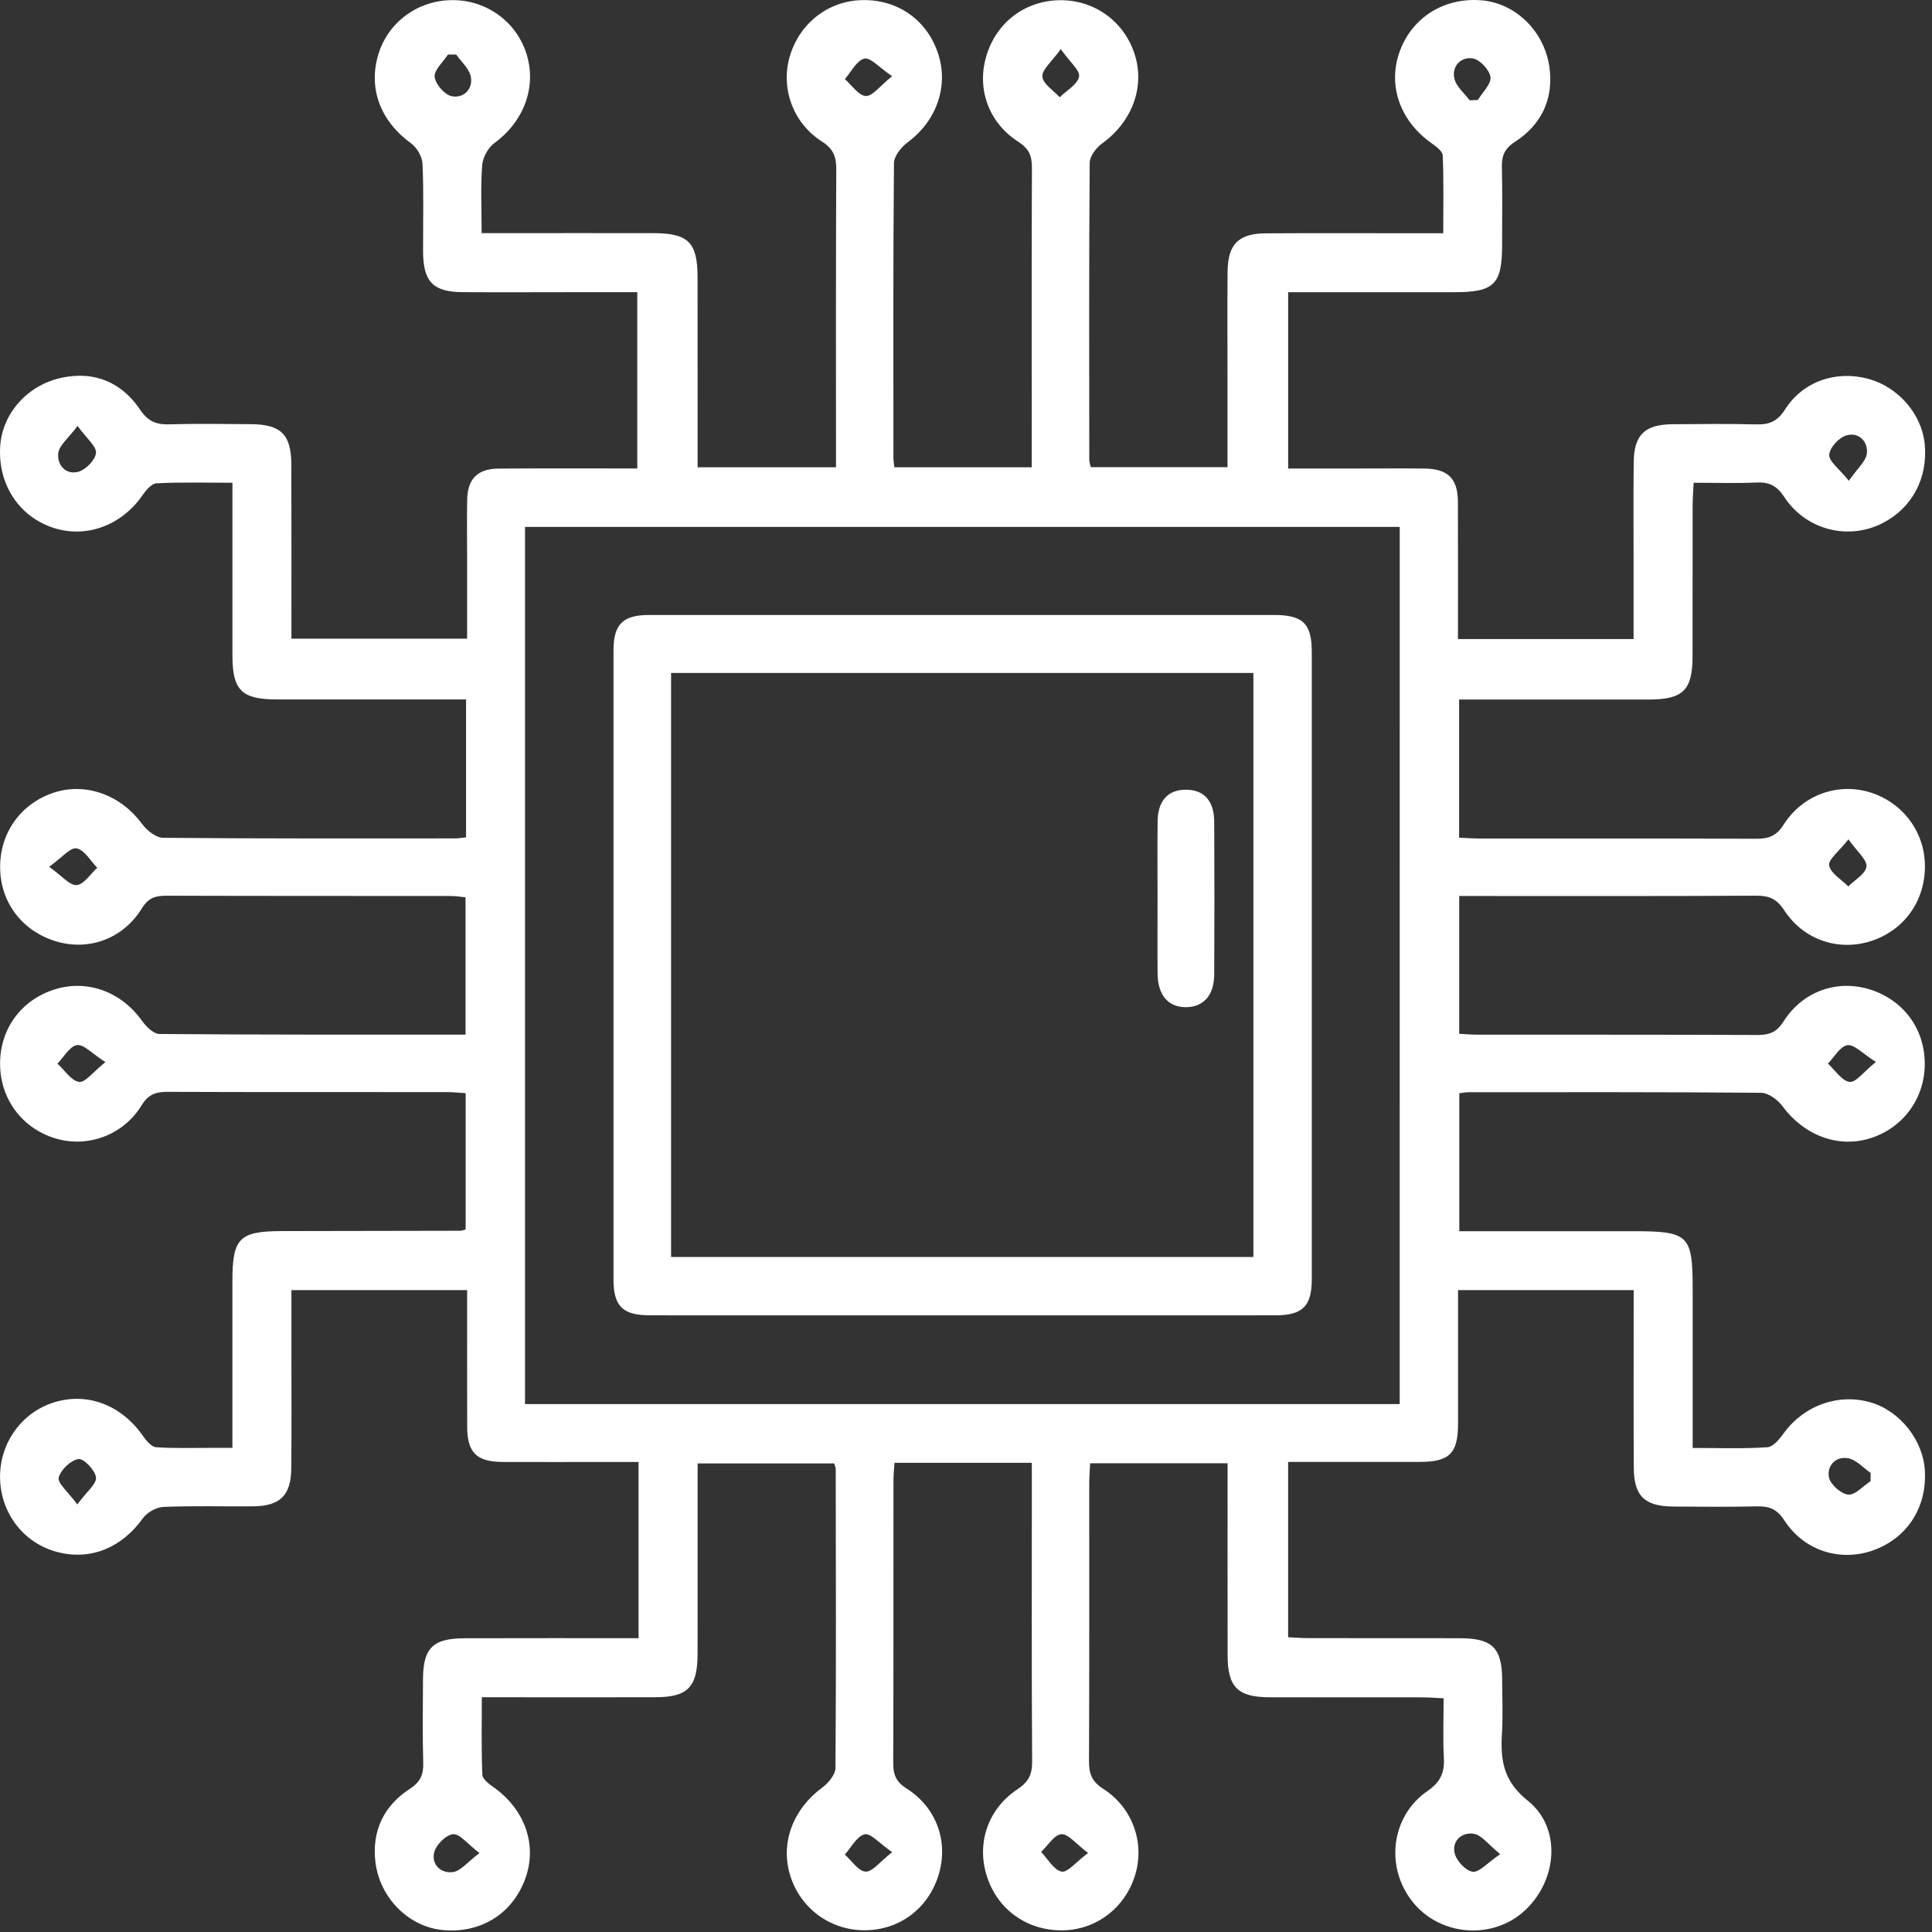
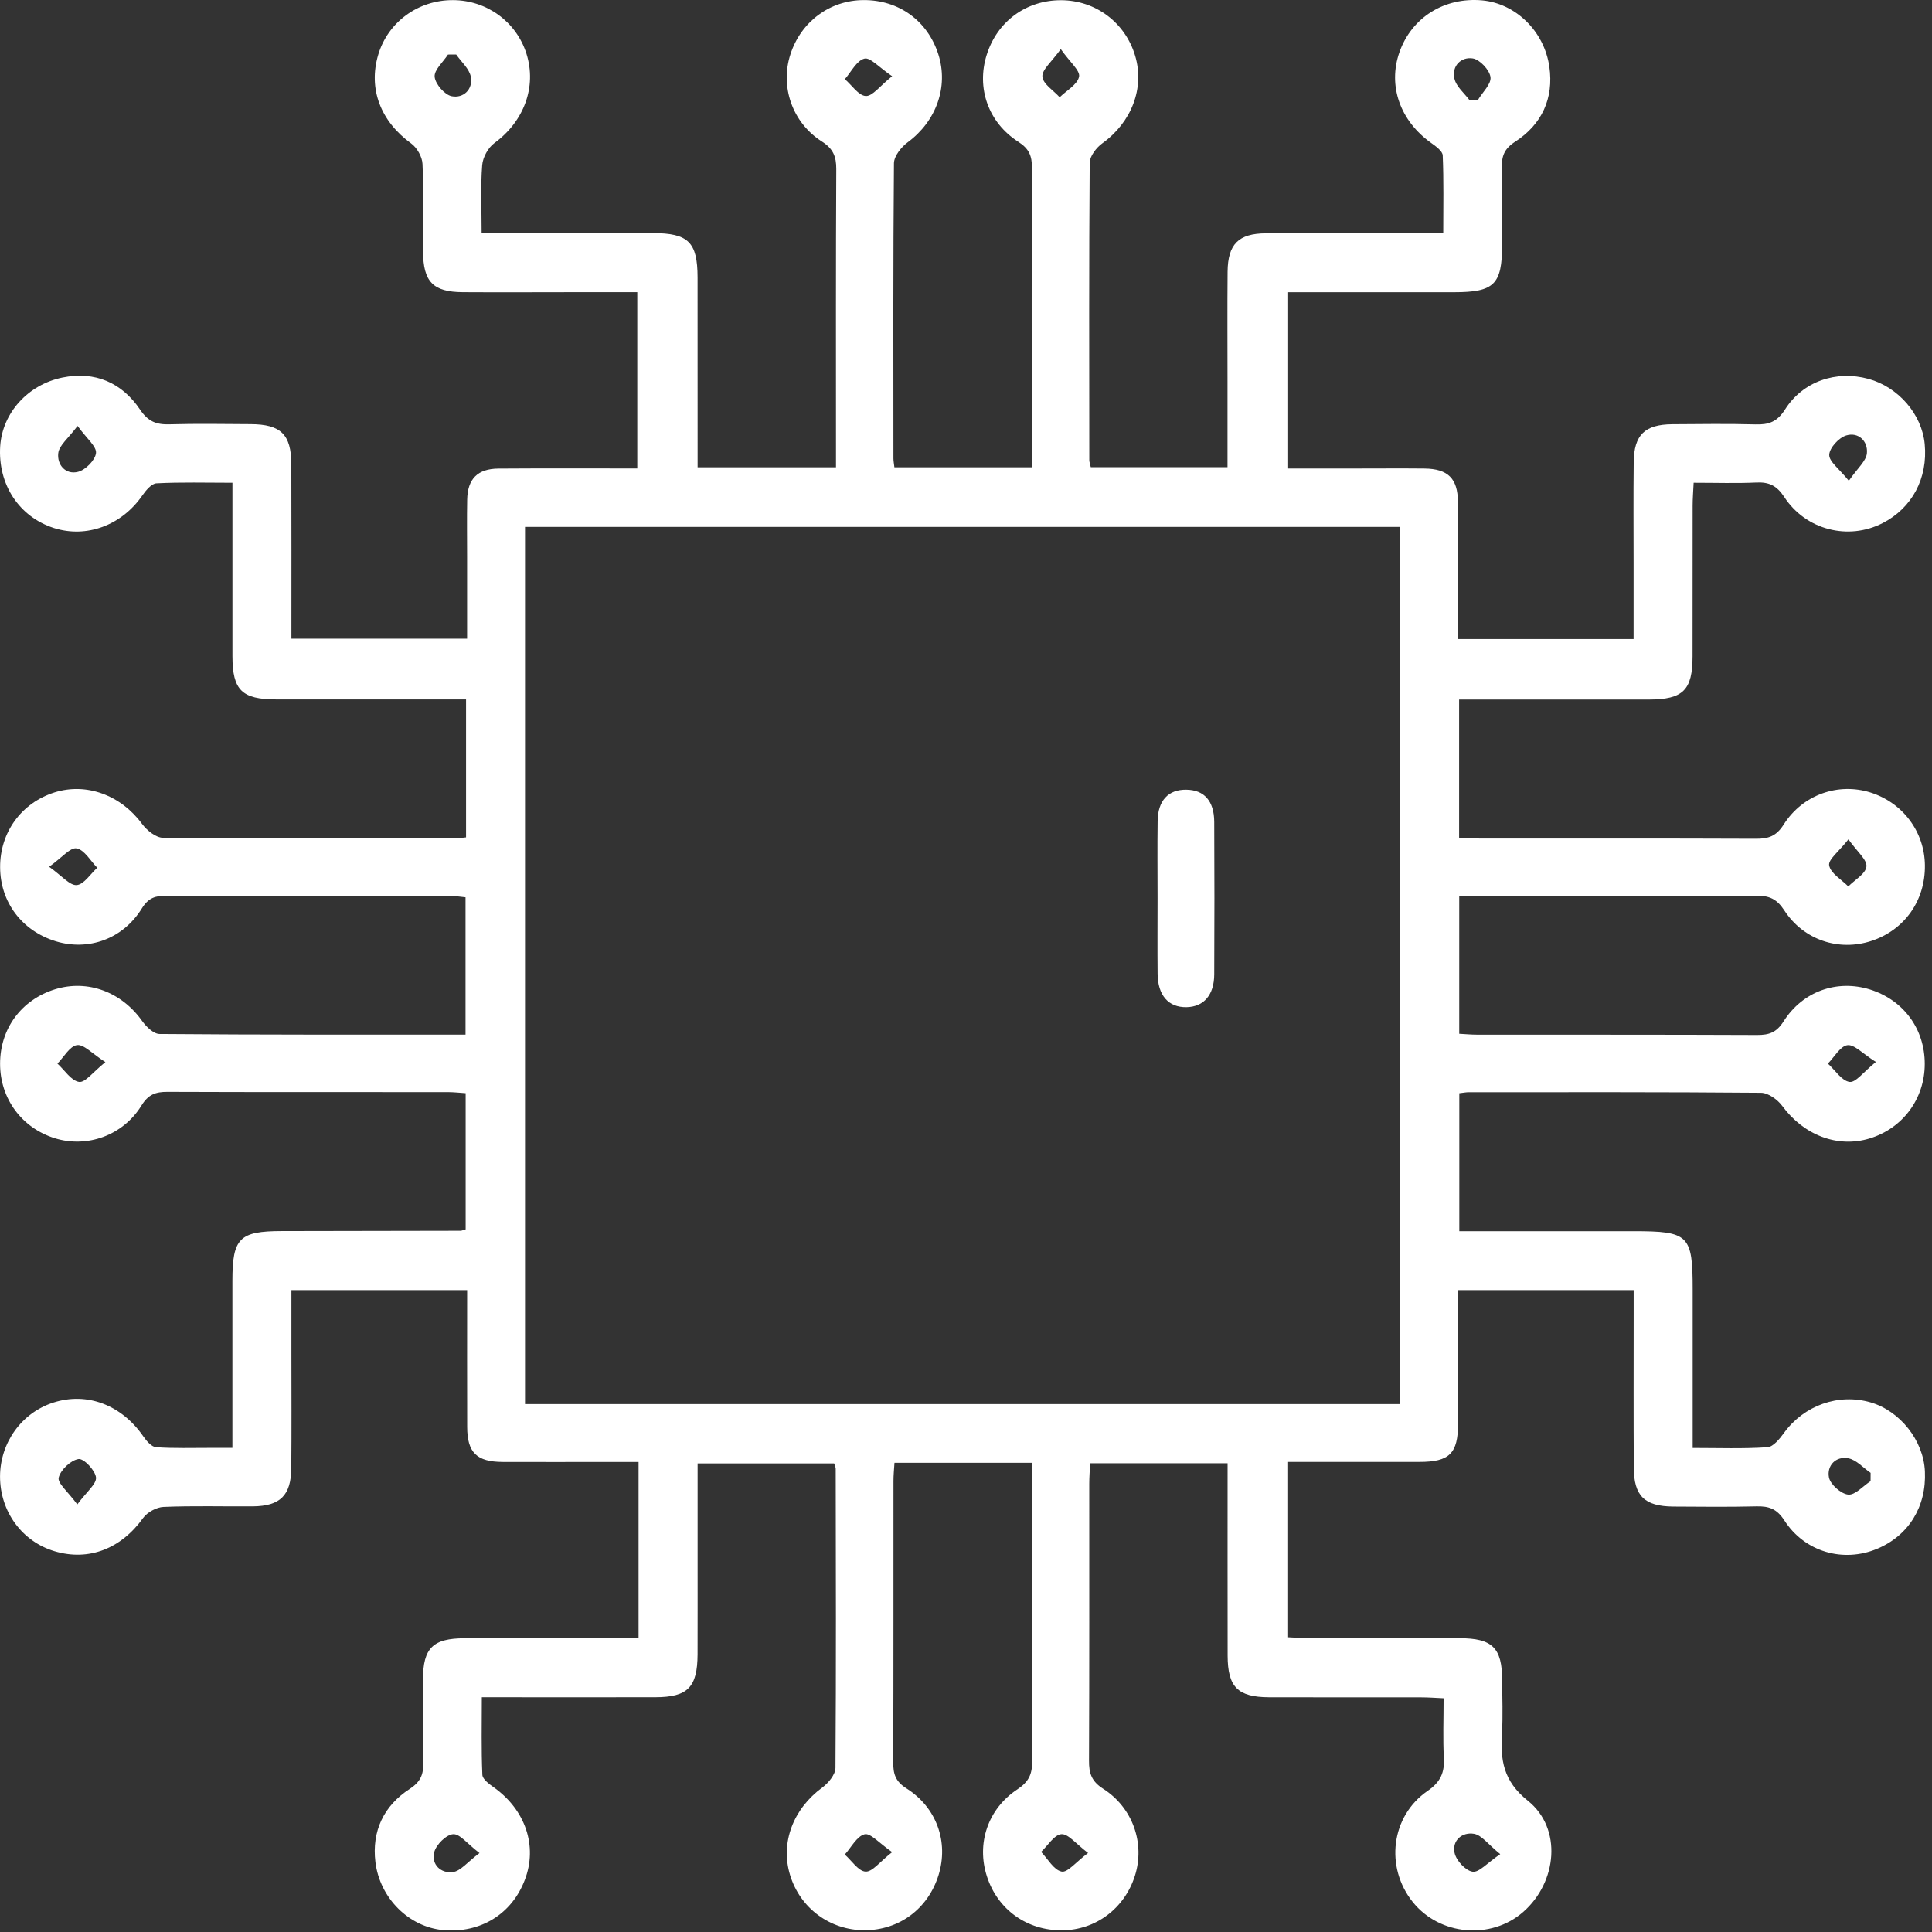
<svg xmlns="http://www.w3.org/2000/svg" width="48" height="48" viewBox="0 0 48 48" fill="none">
  <rect x="0" y="0" width="48" height="48" fill="#333333" stroke="none" />
  <path d="M25.635 36.343H22.223C22.212 36.507 22.198 36.654 22.198 36.799C22.196 39.126 22.201 41.452 22.192 43.78C22.191 44.071 22.243 44.257 22.521 44.433C23.279 44.912 23.57 45.772 23.318 46.586C23.058 47.424 22.341 47.957 21.475 47.957C20.616 47.955 19.877 47.406 19.628 46.582C19.385 45.779 19.707 44.941 20.431 44.41C20.58 44.3 20.755 44.09 20.757 43.925C20.775 41.446 20.767 38.968 20.763 36.488C20.763 36.457 20.745 36.426 20.724 36.359H17.332V38.777C17.331 39.552 17.334 40.328 17.331 41.103C17.327 41.919 17.087 42.166 16.282 42.167C14.872 42.171 13.462 42.167 11.971 42.167C11.971 42.831 11.956 43.464 11.984 44.095C11.988 44.202 12.151 44.324 12.265 44.404C13.053 44.963 13.362 45.863 13.039 46.705C12.717 47.556 11.934 48.037 11.01 47.953C10.168 47.877 9.438 47.168 9.327 46.262C9.234 45.494 9.534 44.864 10.179 44.446C10.445 44.272 10.524 44.092 10.515 43.794C10.494 43.104 10.507 42.411 10.509 41.721C10.512 40.945 10.754 40.704 11.544 40.702C12.956 40.698 14.367 40.7 15.865 40.7V38.526V36.322H15.115C14.24 36.322 13.366 36.326 12.491 36.322C11.844 36.32 11.608 36.09 11.607 35.449C11.603 34.34 11.606 33.23 11.606 32.053H9.421H7.24V33.591C7.24 34.552 7.246 35.514 7.237 36.474C7.231 37.155 6.96 37.418 6.283 37.425C5.542 37.43 4.803 37.408 4.063 37.439C3.888 37.446 3.66 37.571 3.556 37.713C3.011 38.475 2.208 38.793 1.36 38.541C0.548 38.301 -6.11374e-05 37.552 0.001 36.683C0.003 35.842 0.538 35.1 1.325 34.847C2.165 34.576 3.024 34.907 3.562 35.689C3.639 35.801 3.766 35.948 3.878 35.956C4.329 35.987 4.784 35.971 5.237 35.972H5.774V31.82C5.774 30.761 5.948 30.588 7.003 30.586C8.482 30.584 9.962 30.582 11.441 30.578C11.472 30.578 11.504 30.561 11.569 30.543V27.16C11.415 27.15 11.268 27.133 11.122 27.133C8.802 27.131 6.481 27.136 4.162 27.127C3.867 27.125 3.684 27.19 3.514 27.468C3.053 28.215 2.162 28.525 1.365 28.28C0.54 28.025 -5.97794e-05 27.292 0.002 26.426C0.002 25.555 0.534 24.836 1.369 24.578C2.182 24.328 3.022 24.646 3.533 25.369C3.635 25.511 3.817 25.688 3.963 25.689C6.484 25.71 9.006 25.705 11.566 25.705V22.293C11.45 22.281 11.322 22.261 11.194 22.261C8.84 22.258 6.486 22.262 4.133 22.254C3.862 22.254 3.688 22.304 3.525 22.568C3.053 23.332 2.199 23.632 1.386 23.386C0.545 23.128 0.006 22.413 0.003 21.548C-0.002 20.681 0.531 19.948 1.355 19.687C2.152 19.436 3.006 19.759 3.53 20.471C3.649 20.632 3.875 20.814 4.053 20.815C6.474 20.837 8.895 20.83 11.316 20.83C11.397 20.83 11.476 20.813 11.579 20.804V17.377H11.05C9.654 17.377 8.259 17.379 6.863 17.377C6.009 17.375 5.777 17.148 5.775 16.304C5.774 14.89 5.775 13.476 5.775 11.994C5.118 11.994 4.501 11.976 3.887 12.008C3.765 12.014 3.624 12.183 3.538 12.307C3.024 13.052 2.148 13.379 1.332 13.116C0.469 12.835 -0.057 12.03 0.005 11.083C0.059 10.265 0.69 9.556 1.552 9.38C2.362 9.216 3.027 9.507 3.477 10.173C3.68 10.476 3.886 10.552 4.212 10.542C4.884 10.523 5.557 10.534 6.229 10.538C6.977 10.542 7.235 10.792 7.238 11.534C7.243 12.966 7.24 14.397 7.24 15.868H11.605V13.831C11.605 13.358 11.598 12.887 11.607 12.415C11.616 11.898 11.867 11.645 12.385 11.642C13.525 11.634 14.663 11.639 15.833 11.639V7.259H14.325C13.385 7.259 12.442 7.265 11.5 7.259C10.759 7.255 10.514 7.001 10.511 6.245C10.509 5.519 10.53 4.794 10.497 4.071C10.489 3.894 10.36 3.669 10.217 3.565C9.459 3.016 9.144 2.21 9.397 1.36C9.638 0.549 10.389 -0.001 11.253 0.003C12.094 0.005 12.827 0.54 13.079 1.333C13.341 2.161 13.015 3.02 12.282 3.555C12.127 3.669 11.995 3.909 11.98 4.103C11.938 4.637 11.966 5.178 11.966 5.792H12.534C13.762 5.792 14.989 5.79 16.217 5.792C17.103 5.792 17.329 6.016 17.331 6.891C17.333 8.274 17.331 9.658 17.332 11.038V11.61H20.77V11.133C20.77 8.822 20.765 6.513 20.777 4.203C20.779 3.886 20.699 3.693 20.416 3.513C19.678 3.041 19.378 2.143 19.639 1.346C19.902 0.537 20.618 0.006 21.453 0.002C22.331 -0.004 23.046 0.515 23.313 1.35C23.571 2.159 23.258 3.013 22.553 3.534C22.394 3.651 22.213 3.876 22.21 4.053C22.189 6.499 22.195 8.944 22.197 11.388C22.197 11.452 22.21 11.517 22.221 11.61H25.633V10.748C25.633 8.556 25.628 6.363 25.638 4.172C25.64 3.875 25.57 3.697 25.3 3.523C24.546 3.038 24.258 2.179 24.513 1.366C24.774 0.532 25.493 0.003 26.364 0.005C27.224 0.009 27.957 0.561 28.203 1.388C28.442 2.192 28.109 3.04 27.39 3.558C27.24 3.665 27.074 3.88 27.073 4.046C27.054 6.507 27.061 8.97 27.063 11.431C27.063 11.48 27.083 11.527 27.1 11.607H30.497V9.481C30.497 8.57 30.491 7.66 30.499 6.75C30.506 6.066 30.77 5.801 31.452 5.797C32.714 5.789 33.974 5.795 35.235 5.795H35.857C35.857 5.125 35.871 4.492 35.844 3.86C35.84 3.754 35.673 3.634 35.558 3.552C34.785 3.003 34.476 2.13 34.769 1.296C35.072 0.434 35.885 -0.075 36.824 0.009C37.649 0.085 38.363 0.765 38.493 1.657C38.607 2.444 38.304 3.093 37.644 3.52C37.37 3.698 37.306 3.879 37.314 4.17C37.33 4.811 37.319 5.451 37.319 6.092C37.318 7.067 37.122 7.26 36.129 7.26C34.768 7.262 33.407 7.26 32.004 7.26V11.64H33.677C34.247 11.64 34.82 11.635 35.391 11.641C35.972 11.647 36.219 11.889 36.221 12.467C36.226 13.594 36.223 14.72 36.223 15.877H40.586V14.015C40.586 13.172 40.579 12.328 40.589 11.485C40.596 10.805 40.863 10.546 41.547 10.54C42.235 10.536 42.926 10.525 43.614 10.544C43.94 10.554 44.15 10.484 44.348 10.175C44.796 9.468 45.625 9.196 46.421 9.413C47.164 9.616 47.749 10.292 47.819 11.032C47.9 11.88 47.506 12.622 46.772 12.997C45.923 13.432 44.867 13.171 44.328 12.345C44.144 12.066 43.953 11.973 43.638 11.988C43.136 12.011 42.633 11.994 42.078 11.994C42.068 12.209 42.053 12.387 42.053 12.564C42.051 13.812 42.053 15.059 42.051 16.308C42.05 17.148 41.816 17.378 40.963 17.38C39.583 17.38 38.205 17.38 36.826 17.38H36.251V20.812C36.436 20.82 36.599 20.833 36.763 20.833C39.051 20.835 41.337 20.829 43.623 20.839C43.934 20.841 44.132 20.776 44.315 20.486C44.79 19.739 45.673 19.438 46.471 19.689C47.278 19.945 47.816 20.667 47.824 21.501C47.833 22.378 47.316 23.108 46.492 23.378C45.687 23.642 44.811 23.358 44.329 22.616C44.145 22.335 43.96 22.253 43.643 22.253C41.34 22.267 39.036 22.261 36.732 22.261H36.254V25.684C36.406 25.692 36.553 25.706 36.698 25.706C39.018 25.708 41.34 25.704 43.659 25.714C43.95 25.714 44.134 25.655 44.31 25.38C44.791 24.62 45.648 24.331 46.458 24.583C47.294 24.846 47.822 25.564 47.82 26.436C47.819 27.298 47.273 28.035 46.449 28.285C45.648 28.528 44.811 28.199 44.28 27.477C44.164 27.319 43.93 27.151 43.751 27.15C41.329 27.129 38.908 27.136 36.485 27.136C36.422 27.136 36.356 27.15 36.256 27.161V30.589H37.255H40.582C41.959 30.589 42.054 30.682 42.054 32.038V35.427V35.974C42.708 35.974 43.313 35.997 43.911 35.956C44.059 35.946 44.22 35.743 44.327 35.595C44.823 34.917 45.674 34.611 46.472 34.841C47.208 35.054 47.789 35.79 47.824 36.555C47.865 37.432 47.419 38.153 46.636 38.48C45.798 38.83 44.84 38.562 44.332 37.774C44.145 37.484 43.947 37.418 43.64 37.425C42.951 37.442 42.262 37.434 41.572 37.43C40.857 37.423 40.593 37.169 40.591 36.456C40.583 35.19 40.588 33.927 40.588 32.661V32.052H38.387H36.225C36.225 33.19 36.226 34.281 36.225 35.37C36.224 36.112 36.012 36.321 35.265 36.321C34.19 36.323 33.117 36.321 32.003 36.321V40.677C32.171 40.685 32.349 40.699 32.526 40.699C33.77 40.701 35.014 40.699 36.259 40.701C37.078 40.701 37.318 40.938 37.321 41.744C37.322 42.182 37.342 42.621 37.316 43.058C37.276 43.723 37.342 44.246 37.96 44.74C38.819 45.428 38.687 46.763 37.844 47.502C37.043 48.203 35.767 48.088 35.1 47.256C34.406 46.391 34.556 45.121 35.47 44.494C35.794 44.271 35.893 44.035 35.872 43.668C35.847 43.199 35.866 42.727 35.866 42.193C35.663 42.184 35.486 42.17 35.309 42.17C34.048 42.168 32.787 42.172 31.527 42.168C30.752 42.164 30.502 41.914 30.5 41.133C30.497 39.551 30.499 37.969 30.499 36.354H27.084C27.075 36.536 27.062 36.7 27.062 36.864C27.061 39.157 27.066 41.45 27.056 43.743C27.054 44.054 27.116 44.255 27.405 44.44C28.149 44.913 28.45 45.804 28.197 46.602C27.939 47.415 27.224 47.952 26.389 47.959C25.516 47.966 24.786 47.445 24.52 46.619C24.256 45.809 24.538 44.941 25.281 44.453C25.556 44.269 25.645 44.084 25.643 43.765C25.628 41.454 25.636 39.145 25.636 36.835L25.635 36.343ZM34.776 13.091H13.044V34.884H34.775L34.776 13.091ZM27.033 46.037C26.731 45.809 26.54 45.558 26.37 45.57C26.192 45.584 26.033 45.853 25.866 46.01C26.033 46.184 26.179 46.458 26.374 46.499C26.519 46.533 26.73 46.263 27.033 46.037ZM22.165 1.893C21.842 1.676 21.622 1.419 21.476 1.456C21.283 1.505 21.149 1.784 20.99 1.966C21.164 2.116 21.331 2.376 21.511 2.385C21.68 2.392 21.861 2.135 22.165 1.893ZM45.924 20.853C45.691 21.152 45.417 21.356 45.445 21.501C45.482 21.698 45.751 21.852 45.921 22.023C46.082 21.86 46.354 21.708 46.371 21.528C46.39 21.361 46.144 21.164 45.924 20.853ZM2.618 26.388C2.29 26.177 2.084 25.943 1.914 25.965C1.734 25.989 1.588 26.261 1.427 26.425C1.605 26.587 1.768 26.851 1.965 26.88C2.116 26.902 2.313 26.632 2.618 26.388ZM22.166 46.016C21.845 45.794 21.627 45.537 21.482 45.572C21.288 45.621 21.15 45.897 20.989 46.076C21.16 46.228 21.326 46.49 21.505 46.5C21.675 46.509 21.859 46.255 22.166 46.016ZM26.355 1.22C26.127 1.538 25.884 1.731 25.898 1.904C25.912 2.086 26.174 2.246 26.327 2.416C26.498 2.248 26.77 2.1 26.809 1.904C26.839 1.752 26.58 1.543 26.355 1.22ZM1.221 21.535C1.539 21.761 1.734 22.004 1.906 21.99C2.086 21.974 2.247 21.713 2.416 21.559C2.247 21.388 2.099 21.115 1.904 21.078C1.75 21.046 1.541 21.306 1.221 21.535ZM46.606 26.384C46.276 26.176 46.071 25.945 45.899 25.967C45.721 25.991 45.574 26.262 45.414 26.425C45.593 26.587 45.756 26.852 45.952 26.88C46.104 26.902 46.3 26.63 46.606 26.384ZM46.474 36.799C46.474 36.731 46.474 36.661 46.475 36.593C46.291 36.467 46.121 36.269 45.921 36.231C45.607 36.171 45.384 36.418 45.44 36.705C45.474 36.881 45.74 37.115 45.919 37.133C46.091 37.149 46.286 36.921 46.474 36.799ZM11.334 1.354C11.267 1.354 11.197 1.355 11.13 1.355C11.01 1.541 10.782 1.738 10.799 1.91C10.818 2.091 11.048 2.356 11.223 2.39C11.51 2.447 11.755 2.223 11.698 1.908C11.66 1.707 11.46 1.537 11.334 1.354ZM36.513 2.492L36.718 2.484C36.831 2.293 37.053 2.088 37.031 1.916C37.008 1.738 36.765 1.478 36.59 1.451C36.304 1.406 36.063 1.637 36.134 1.951C36.177 2.15 36.38 2.312 36.513 2.492ZM1.927 10.582C1.691 10.897 1.471 11.064 1.448 11.256C1.412 11.545 1.629 11.802 1.938 11.723C2.125 11.676 2.366 11.432 2.385 11.256C2.402 11.092 2.158 10.9 1.927 10.582ZM45.934 11.945C46.152 11.629 46.365 11.455 46.383 11.26C46.411 10.958 46.17 10.728 45.871 10.818C45.687 10.871 45.454 11.127 45.447 11.299C45.441 11.467 45.694 11.646 45.934 11.945ZM1.92 37.377C2.154 37.06 2.401 36.869 2.385 36.707C2.365 36.529 2.079 36.229 1.95 36.25C1.758 36.279 1.506 36.518 1.458 36.711C1.425 36.849 1.688 37.059 1.92 37.377ZM11.913 46.039C11.609 45.808 11.424 45.558 11.258 45.57C11.083 45.584 10.84 45.828 10.789 46.014C10.709 46.322 10.954 46.55 11.249 46.512C11.441 46.49 11.608 46.267 11.913 46.039ZM37.273 46.066C36.969 45.82 36.812 45.594 36.622 45.561C36.33 45.511 36.073 45.723 36.138 46.033C36.177 46.223 36.409 46.475 36.585 46.502C36.744 46.529 36.947 46.287 37.273 46.066Z" fill="white" />
-   <path d="M23.938 15.279C26.509 15.279 29.082 15.278 31.654 15.279C32.371 15.279 32.591 15.494 32.591 16.2C32.592 21.392 32.592 26.586 32.591 31.778C32.591 32.453 32.362 32.679 31.684 32.679C26.507 32.681 21.33 32.679 16.152 32.679C15.47 32.679 15.242 32.454 15.242 31.783C15.241 26.573 15.241 21.364 15.242 16.154C15.243 15.511 15.475 15.28 16.123 15.279C18.727 15.278 21.332 15.279 23.938 15.279ZM16.673 31.229H31.14V16.72H16.673V31.229Z" fill="white" />
  <path d="M28.759 22.32C28.759 21.681 28.752 21.04 28.761 20.4C28.767 19.89 29.026 19.613 29.474 19.62C29.918 19.625 30.165 19.9 30.167 20.421C30.174 21.684 30.173 22.945 30.167 24.209C30.165 24.721 29.907 25.014 29.479 25.023C29.029 25.031 28.764 24.73 28.76 24.187C28.754 23.564 28.759 22.943 28.759 22.32Z" fill="white" />
</svg>